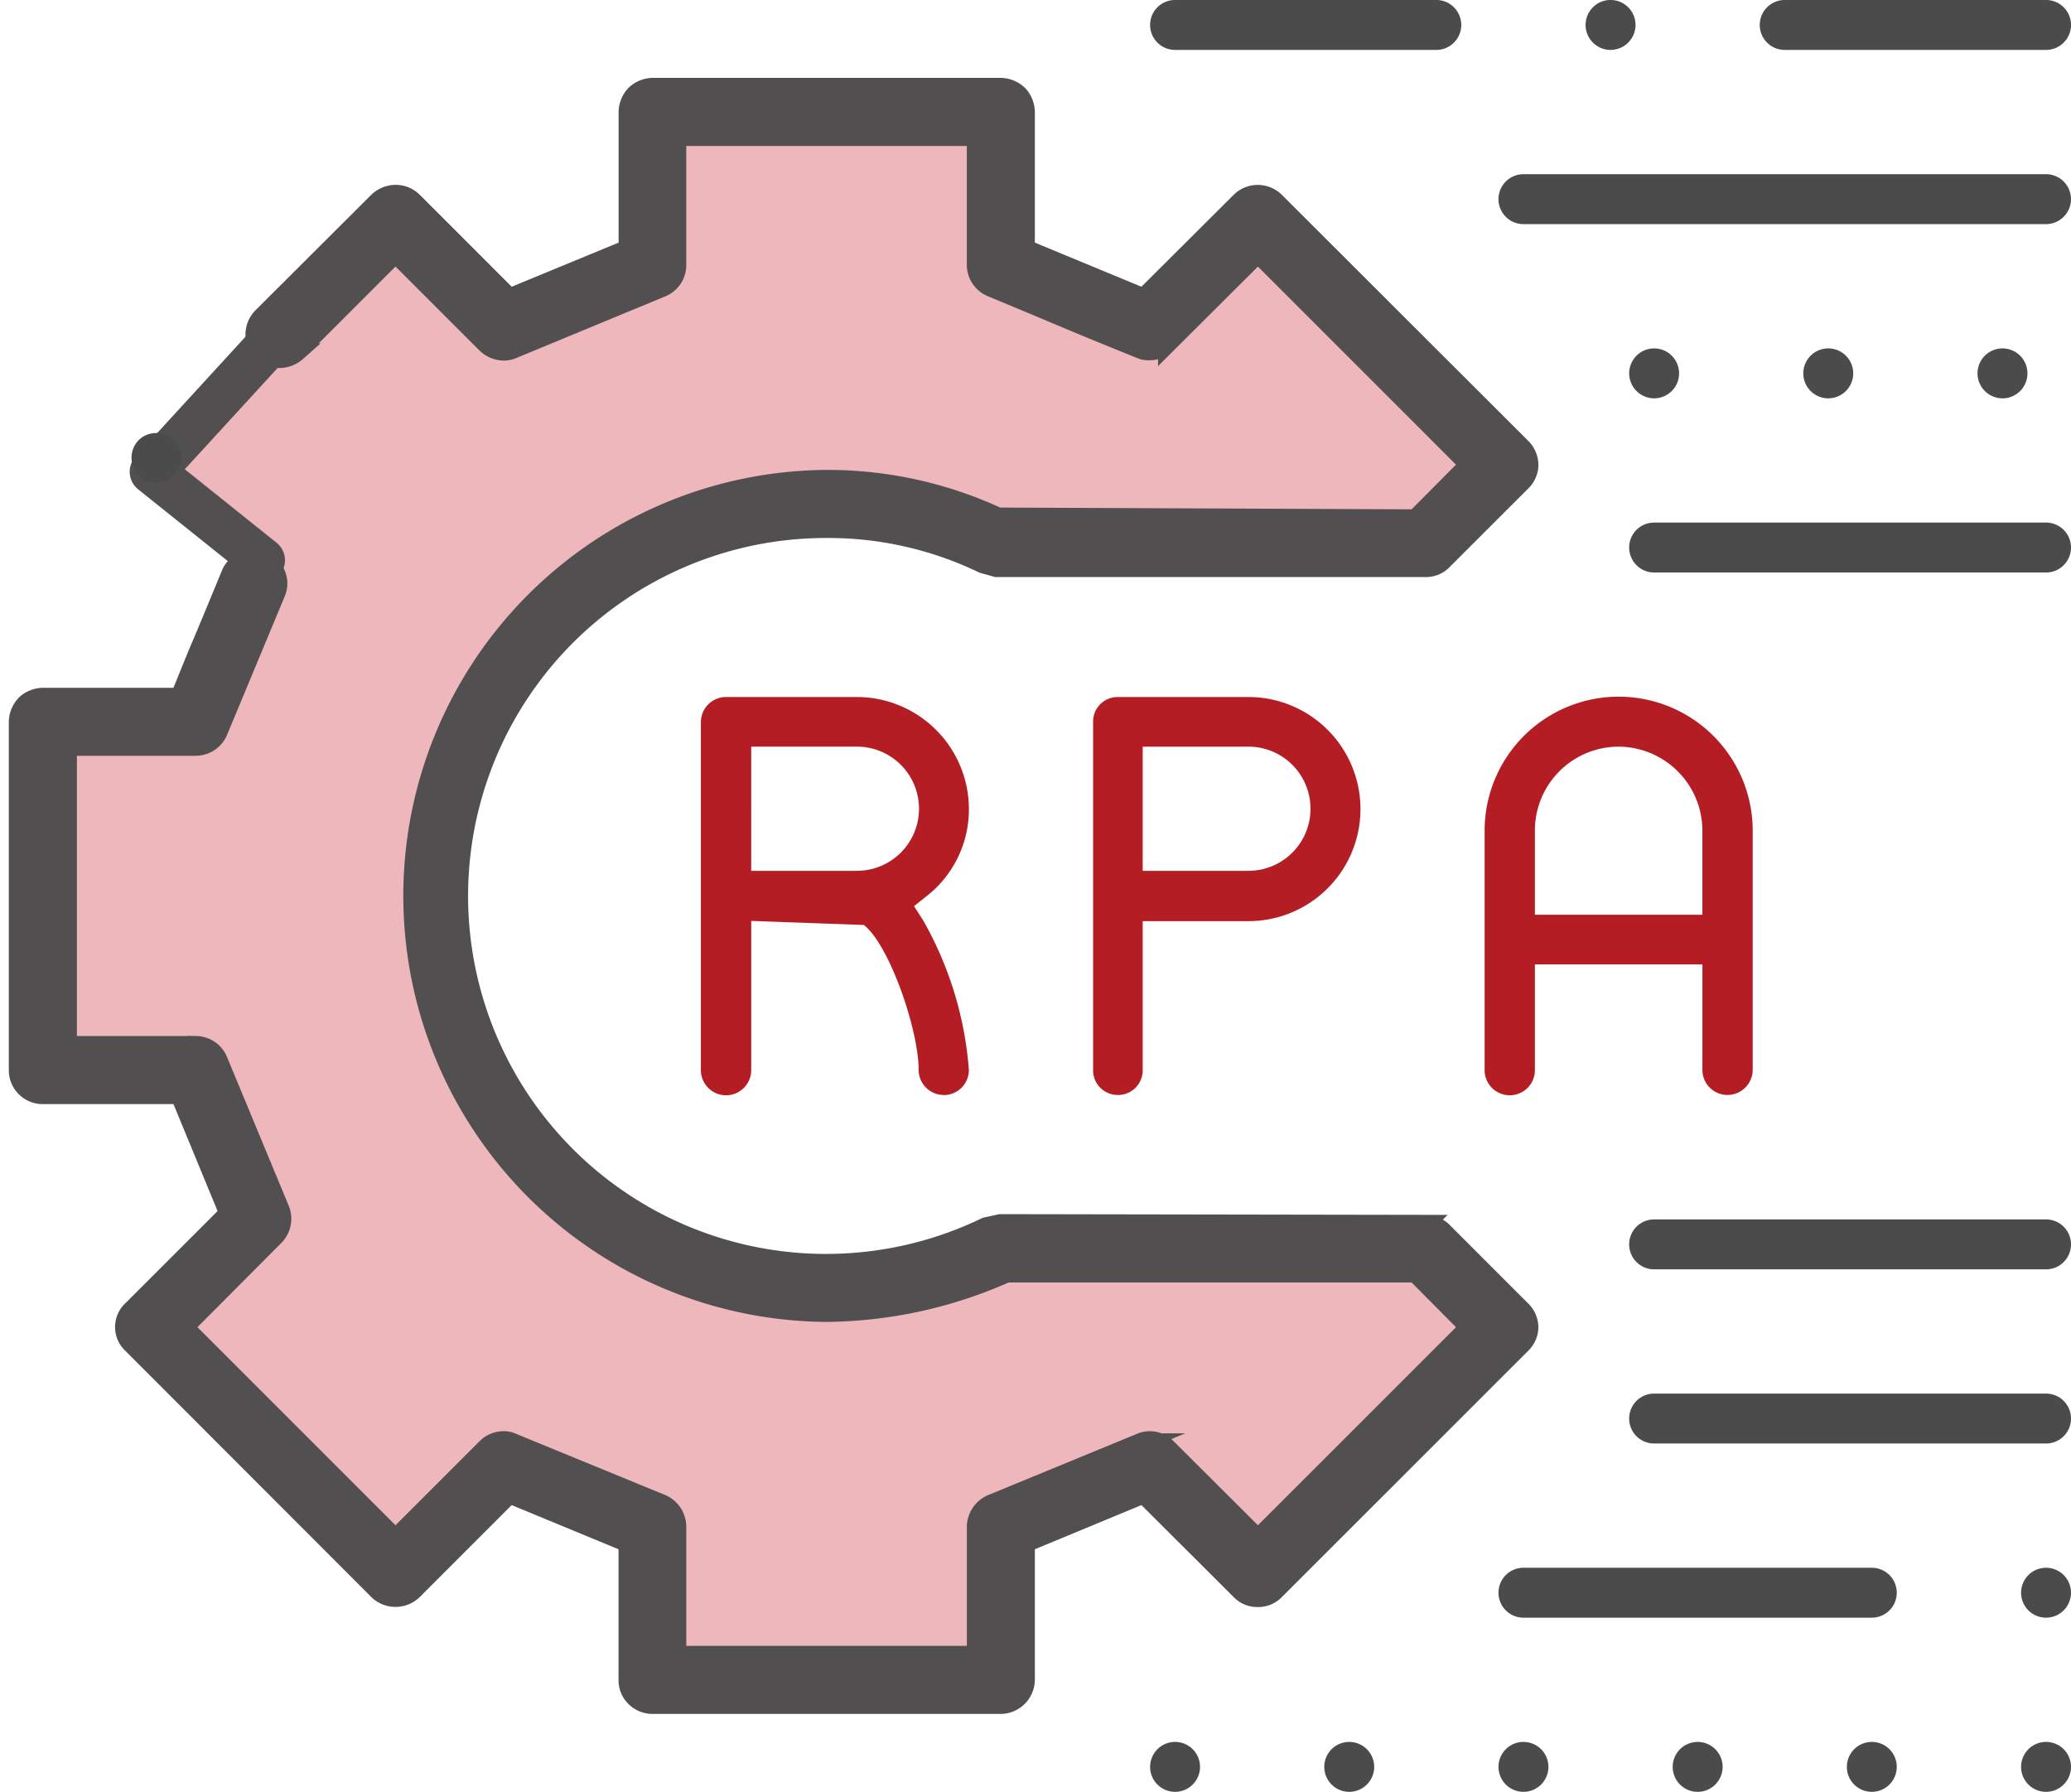
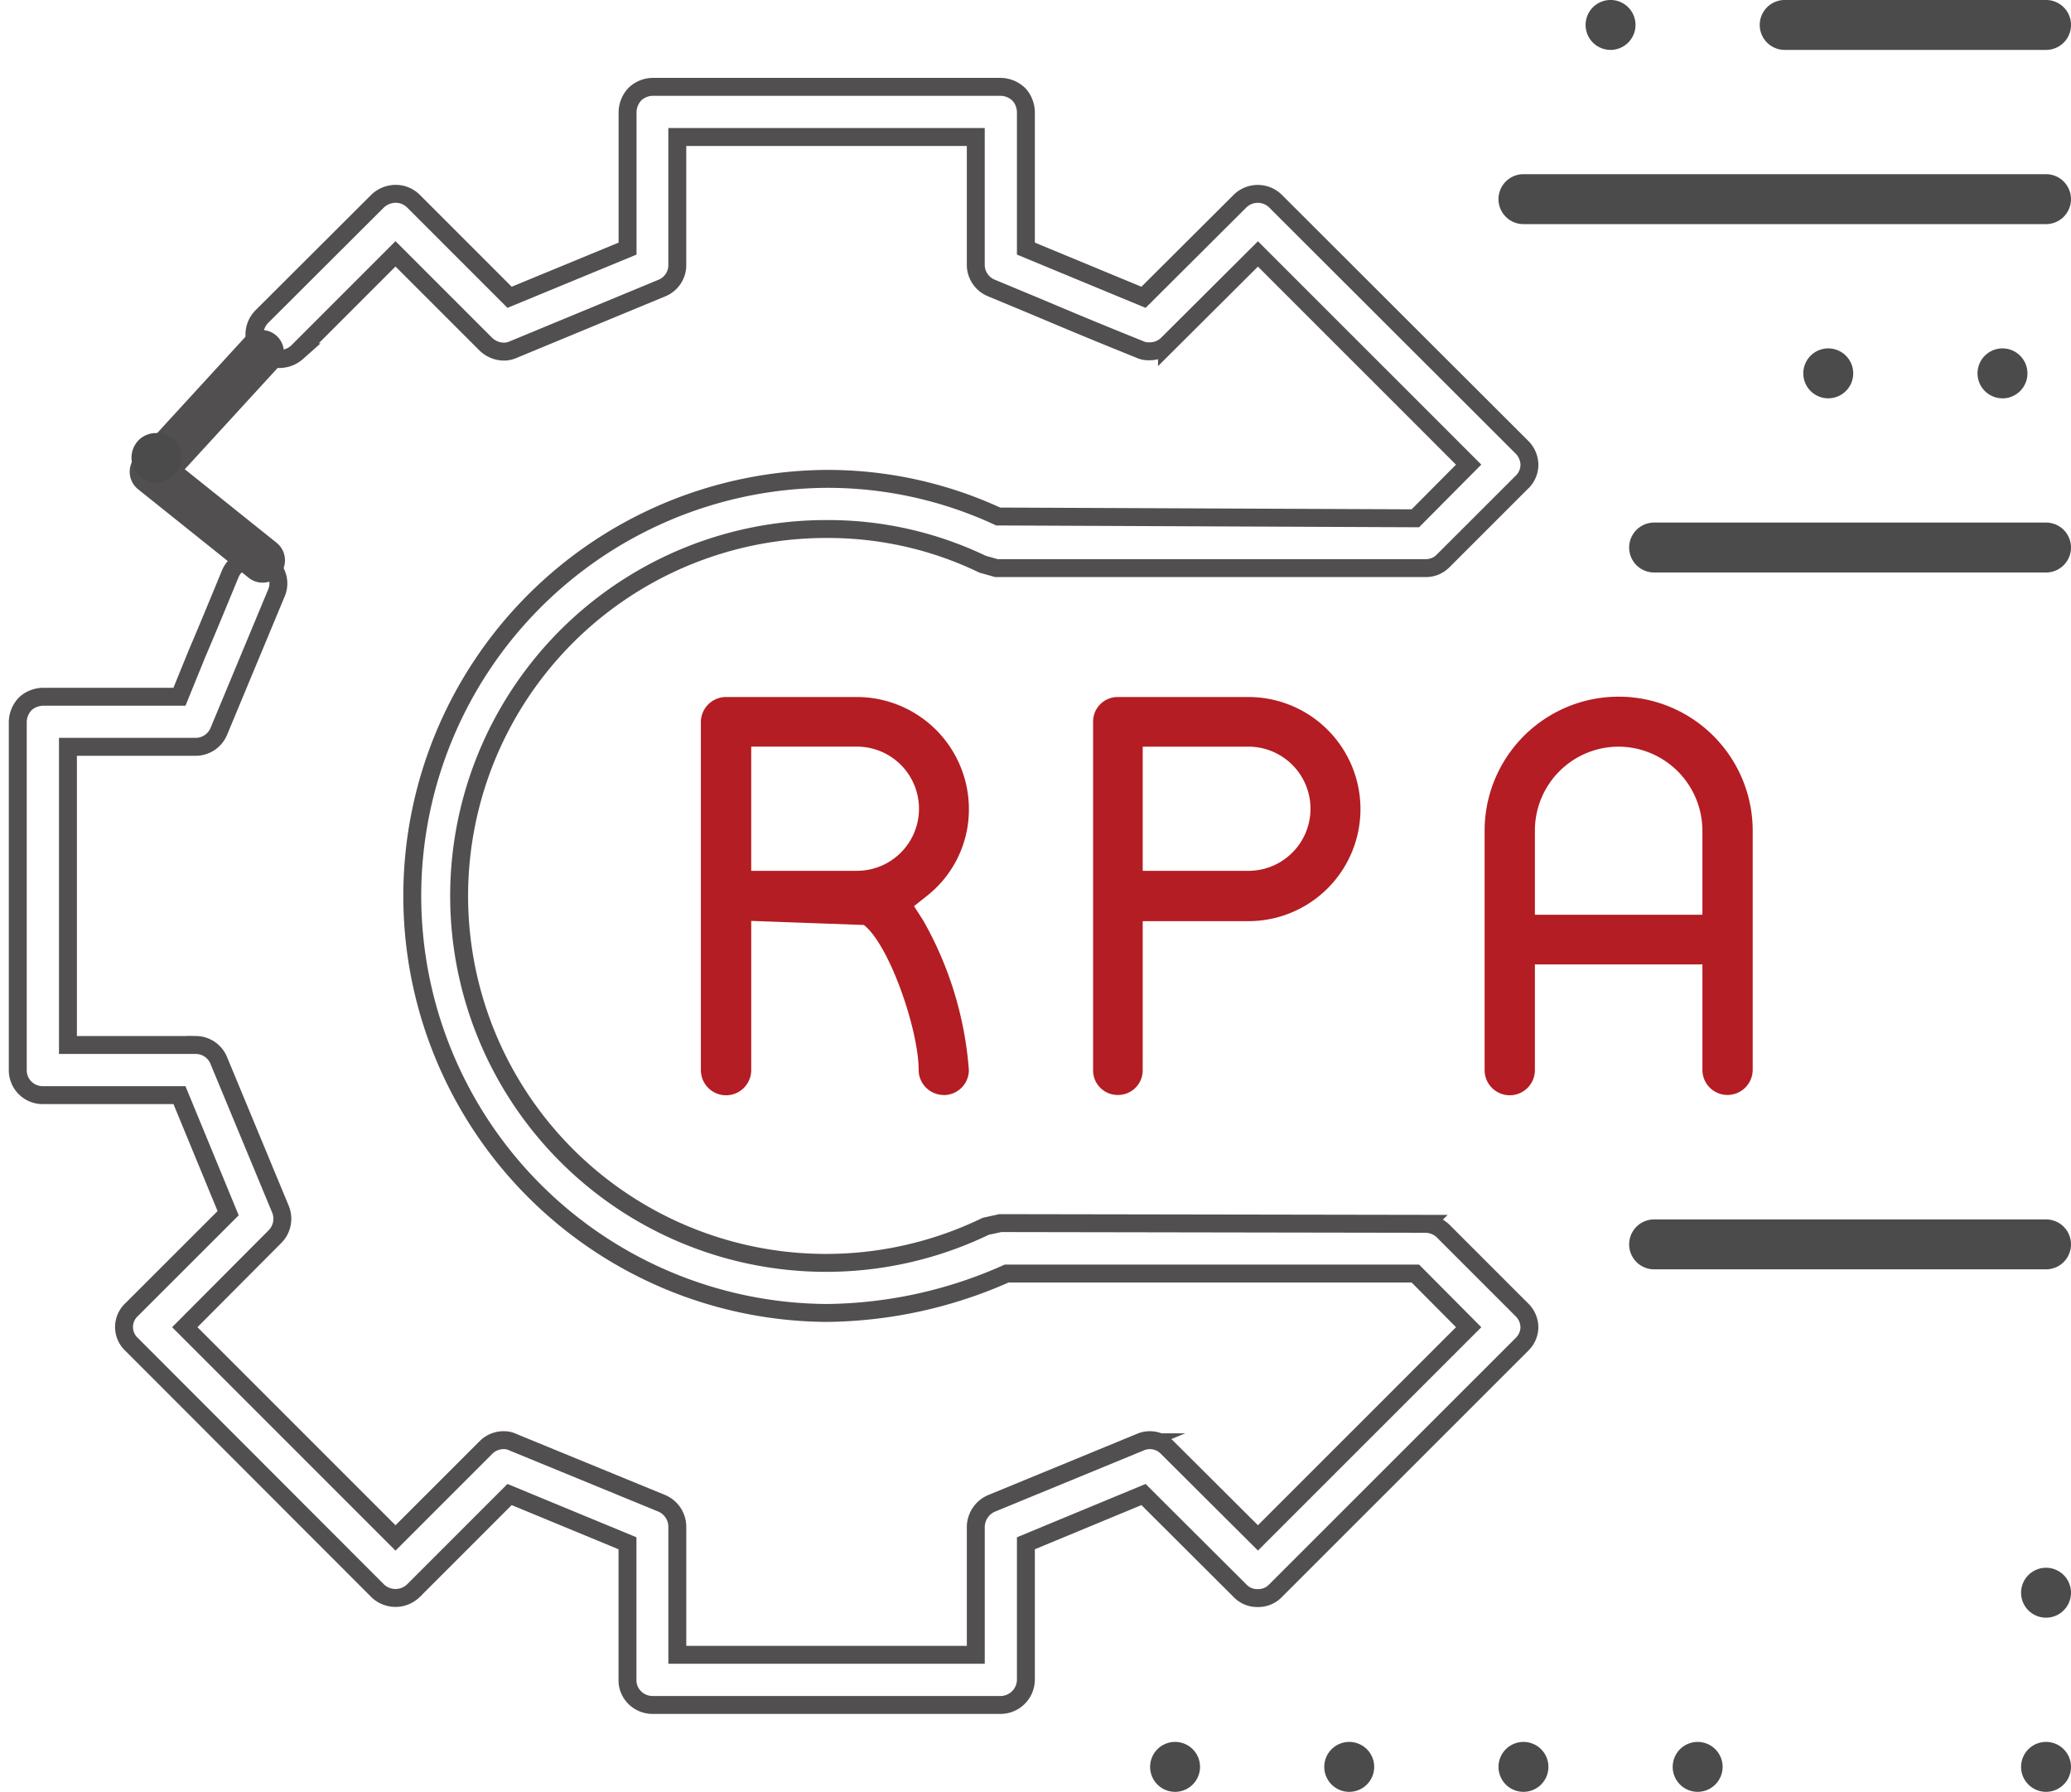
<svg xmlns="http://www.w3.org/2000/svg" width="115.586" height="100" viewBox="0 0 115.586 100">
  <defs>
    <clipPath id="clip-path">
      <rect id="長方形_619" data-name="長方形 619" width="115.586" height="100" fill="none" />
    </clipPath>
    <clipPath id="clip-path-2">
-       <rect id="長方形_618" data-name="長方形 618" width="84.368" height="90.298" fill="none" />
-     </clipPath>
+       </clipPath>
  </defs>
  <g id="グループ_824" data-name="グループ 824" clip-path="url(#clip-path)">
    <path id="パス_1288" data-name="パス 1288" d="M58.269,51.8a1.393,1.393,0,1,1,1.394-1.392A1.394,1.394,0,0,1,58.269,51.8" transform="translate(55.923 48.196)" fill="#4b4b4b" />
-     <path id="パス_1289" data-name="パス 1289" d="M53.366,51.8a1.393,1.393,0,1,1,1.394-1.392A1.394,1.394,0,0,1,53.366,51.8" transform="translate(51.102 48.196)" fill="#4b4b4b" />
+     <path id="パス_1289" data-name="パス 1289" d="M53.366,51.8A1.394,1.394,0,0,1,53.366,51.8" transform="translate(51.102 48.196)" fill="#4b4b4b" />
    <path id="パス_1290" data-name="パス 1290" d="M48.465,51.8a1.393,1.393,0,1,1,1.394-1.392A1.394,1.394,0,0,1,48.465,51.8" transform="translate(46.283 48.196)" fill="#4b4b4b" />
    <path id="パス_1291" data-name="パス 1291" d="M43.563,51.8a1.393,1.393,0,1,1,1.394-1.392A1.394,1.394,0,0,1,43.563,51.8" transform="translate(41.463 48.196)" fill="#4b4b4b" />
    <path id="パス_1292" data-name="パス 1292" d="M38.662,51.8a1.393,1.393,0,1,1,1.39-1.392,1.394,1.394,0,0,1-1.39,1.392" transform="translate(36.644 48.196)" fill="#4b4b4b" />
    <path id="パス_1293" data-name="パス 1293" d="M33.759,51.8a1.393,1.393,0,1,1,1.394-1.392A1.394,1.394,0,0,1,33.759,51.8" transform="translate(31.823 48.196)" fill="#4b4b4b" />
    <g id="グループ_823" data-name="グループ 823" transform="translate(0.992 4.849)">
      <g id="グループ_822" data-name="グループ 822" clip-path="url(#clip-path-2)">
        <g id="グループ_821" data-name="グループ 821">
          <g id="グループ_820" data-name="グループ 820" clip-path="url(#clip-path-2)">
            <path id="パス_1294" data-name="パス 1294" d="M80.09,22.142l-2.975,2.995-23.283-.1a22.648,22.648,0,0,0-9.579-2.1,23.274,23.274,0,0,0,0,46.547,25.2,25.2,0,0,0,10.055-2.2H77.115l2.975,2.995L68.329,82.036l-5.077-5.057a1.345,1.345,0,0,0-1.507-.278l-8.29,3.411a1.449,1.449,0,0,0-.873,1.289v7.16H35.923V81.4a1.429,1.429,0,0,0-.853-1.289L26.76,76.7a1.157,1.157,0,0,0-.516-.119,1.394,1.394,0,0,0-.992.4L20.2,82.036,8.435,70.275l5.037-5.057a1.413,1.413,0,0,0,.3-1.527l-3.431-8.27a1.388,1.388,0,0,0-1.269-.892H1.91V37.889H9.07a1.4,1.4,0,0,0,1.269-.873l3.213-7.735a1.343,1.343,0,0,0-.02-1.071,1.308,1.308,0,0,0-.754-.734L6.61,22.538l6.108-6.664a1.493,1.493,0,0,0,1.983,0L20.2,10.381l5.057,5.057a1.483,1.483,0,0,0,.992.4,1.309,1.309,0,0,0,.535-.119l8.29-3.431a1.381,1.381,0,0,0,.853-1.269V3.856H52.582v7.16a1.4,1.4,0,0,0,.873,1.269l2.241.932c2.082.873,2.955,1.249,6.049,2.5a1.141,1.141,0,0,0,.516.1,1.43,1.43,0,0,0,.992-.377l5.077-5.057Z" transform="translate(0.886 -1.059)" fill="#edb7bb" />
            <path id="パス_1295" data-name="パス 1295" d="M84.868,71.662a1.356,1.356,0,0,1-.416.952L70.688,86.378a1.329,1.329,0,0,1-.992.4,1.315,1.315,0,0,1-.972-.4L63.33,81,56.765,83.72v7.616a1.423,1.423,0,0,1-1.388,1.408H35.921a1.412,1.412,0,0,1-.992-.416,1.361,1.361,0,0,1-.4-.992V83.72L27.948,81l-5.375,5.375a1.438,1.438,0,0,1-1.983,0L6.866,72.634a1.323,1.323,0,0,1,0-1.963L12.241,65.3,9.524,58.711H1.908A1.388,1.388,0,0,1,.5,57.323V37.867a1.5,1.5,0,0,1,.436-1.011,1.515,1.515,0,0,1,.972-.377H9.524l.992-2.439c.5-1.15,1.844-4.423,1.844-4.423a1.317,1.317,0,0,1,.555-.635,1.5,1.5,0,0,1,.754-.218,1.381,1.381,0,0,1,.5.1,1.308,1.308,0,0,1,.754.734,1.343,1.343,0,0,1,.02,1.071L11.725,38.4a1.4,1.4,0,0,1-1.269.873H3.3v16.64h7.16a1.388,1.388,0,0,1,1.269.892l3.431,8.27a1.413,1.413,0,0,1-.3,1.527L9.821,71.662,21.582,83.423l5.057-5.057a1.394,1.394,0,0,1,.992-.4,1.157,1.157,0,0,1,.516.119l8.31,3.411a1.429,1.429,0,0,1,.853,1.289v7.16H53.969v-7.16a1.449,1.449,0,0,1,.873-1.289l8.29-3.411a1.345,1.345,0,0,1,1.507.278l5.077,5.057L81.477,71.662,78.5,68.667H55.694a25.2,25.2,0,0,1-10.055,2.2,23.274,23.274,0,0,1,0-46.547,22.648,22.648,0,0,1,9.579,2.1l23.283.1,2.975-2.995L69.716,11.767l-5.077,5.057a1.43,1.43,0,0,1-.992.377,1.141,1.141,0,0,1-.516-.1c-3.094-1.249-3.967-1.626-6.049-2.5l-2.241-.932a1.4,1.4,0,0,1-.873-1.269V5.242H37.309V12.4a1.381,1.381,0,0,1-.853,1.269L28.166,17.1a1.309,1.309,0,0,1-.535.119,1.483,1.483,0,0,1-.992-.4l-5.057-5.057-5.494,5.494a1.4,1.4,0,1,1-1.963-2L20.59,8.812a1.483,1.483,0,0,1,.992-.4,1.409,1.409,0,0,1,.992.4l5.375,5.375,6.584-2.717V3.854a1.5,1.5,0,0,1,.416-1.011,1.473,1.473,0,0,1,.972-.4H55.377a1.5,1.5,0,0,1,1.011.436,1.515,1.515,0,0,1,.377.972V11.47l6.565,2.717,5.394-5.375a1.413,1.413,0,0,1,1.963,0L84.432,22.536a1.42,1.42,0,0,1,.436.992,1.352,1.352,0,0,1-.436.992L80.049,28.9a1.336,1.336,0,0,1-.952.4H55.119l-.773-.218a19.869,19.869,0,0,0-8.707-1.963,20.477,20.477,0,1,0,8.885,38.912l.813-.178,23.759.04a1.423,1.423,0,0,1,.952.4l4.383,4.383a1.385,1.385,0,0,1,.436.992" transform="translate(-0.5 -2.445)" fill="#514f50" />
          </g>
        </g>
      </g>
    </g>
    <path id="パス_1296" data-name="パス 1296" d="M14.105,17.261a1.431,1.431,0,0,1,.02-2L20.59,8.812a1.483,1.483,0,0,1,.992-.4,1.409,1.409,0,0,1,.992.4l5.375,5.375,6.584-2.717V3.854a1.5,1.5,0,0,1,.416-1.011,1.473,1.473,0,0,1,.972-.4H55.377a1.5,1.5,0,0,1,1.011.436,1.515,1.515,0,0,1,.377.972V11.47l6.565,2.717,5.394-5.375a1.413,1.413,0,0,1,1.963,0L84.432,22.536a1.42,1.42,0,0,1,.436.992,1.352,1.352,0,0,1-.436.992L80.049,28.9a1.336,1.336,0,0,1-.952.4H55.119l-.773-.218a19.869,19.869,0,0,0-8.707-1.963,20.477,20.477,0,1,0,8.885,38.912l.813-.178,23.759.04a1.423,1.423,0,0,1,.952.4l4.383,4.383a1.385,1.385,0,0,1,.436.992,1.356,1.356,0,0,1-.416.952L70.688,86.378a1.329,1.329,0,0,1-.992.4,1.315,1.315,0,0,1-.972-.4L63.33,81,56.765,83.72v7.616a1.423,1.423,0,0,1-1.388,1.408H35.921a1.412,1.412,0,0,1-.992-.416,1.361,1.361,0,0,1-.4-.992V83.72L27.948,81l-5.375,5.375a1.438,1.438,0,0,1-1.983,0L6.866,72.634a1.323,1.323,0,0,1,0-1.963L12.241,65.3,9.524,58.711H1.908A1.388,1.388,0,0,1,.5,57.323V37.867a1.5,1.5,0,0,1,.436-1.011,1.515,1.515,0,0,1,.972-.377H9.524l.992-2.439c.5-1.15,1.844-4.423,1.844-4.423a1.317,1.317,0,0,1,.555-.635,1.5,1.5,0,0,1,.754-.218,1.381,1.381,0,0,1,.5.1,1.308,1.308,0,0,1,.754.734,1.343,1.343,0,0,1,.02,1.071L11.725,38.4a1.4,1.4,0,0,1-1.269.873H3.3v16.64h7.16a1.388,1.388,0,0,1,1.269.892l3.431,8.27a1.413,1.413,0,0,1-.3,1.527L9.821,71.662,21.582,83.423l5.057-5.057a1.394,1.394,0,0,1,.992-.4,1.157,1.157,0,0,1,.516.119l8.31,3.411a1.429,1.429,0,0,1,.853,1.289v7.16H53.969v-7.16a1.449,1.449,0,0,1,.873-1.289l8.29-3.411a1.345,1.345,0,0,1,1.507.278l5.077,5.057L81.477,71.662,78.5,68.667H55.694a25.2,25.2,0,0,1-10.055,2.2,23.274,23.274,0,0,1,0-46.547,22.648,22.648,0,0,1,9.579,2.1l23.283.1,2.975-2.995L69.716,11.767l-5.077,5.057a1.43,1.43,0,0,1-.992.377,1.141,1.141,0,0,1-.516-.1c-3.094-1.249-3.967-1.626-6.049-2.5l-2.241-.932a1.4,1.4,0,0,1-.873-1.269V5.242H37.309V12.4a1.381,1.381,0,0,1-.853,1.269L28.166,17.1a1.309,1.309,0,0,1-.535.119,1.483,1.483,0,0,1-.992-.4l-5.057-5.057-5.494,5.494a1.493,1.493,0,0,1-1.983,0Z" transform="translate(0.492 2.404)" fill="none" stroke="#514f50" stroke-miterlimit="10" stroke-width="1" />
    <path id="パス_1297" data-name="パス 1297" d="M10.388,9.916,4.28,16.579l6.168,4.938" transform="translate(4.208 9.749)" fill="none" stroke="#514f50" stroke-linecap="round" stroke-linejoin="round" stroke-width="2.5" />
    <path id="パス_1298" data-name="パス 1298" d="M58.269,46.9a1.393,1.393,0,1,1,1.394-1.392A1.394,1.394,0,0,1,58.269,46.9" transform="translate(55.923 43.377)" fill="#4b4b4b" />
-     <path id="パス_1299" data-name="パス 1299" d="M43.563,46.9a1.393,1.393,0,1,1,0-2.786H63.005a1.393,1.393,0,1,1,0,2.786Z" transform="translate(41.463 43.377)" fill="#4b4b4b" />
-     <path id="パス_1300" data-name="パス 1300" d="M47.24,42a1.393,1.393,0,1,1,0-2.786H69.114a1.393,1.393,0,1,1,0,2.786Z" transform="translate(45.079 38.557)" fill="#4b4b4b" />
    <path id="パス_1301" data-name="パス 1301" d="M47.24,37.1a1.393,1.393,0,1,1,0-2.786H69.114a1.393,1.393,0,1,1,0,2.786Z" transform="translate(45.079 33.737)" fill="#4b4b4b" />
    <path id="パス_1302" data-name="パス 1302" d="M47.24,17.491a1.393,1.393,0,1,1,0-2.786H69.114a1.393,1.393,0,1,1,0,2.786Z" transform="translate(45.079 14.458)" fill="#4b4b4b" />
    <path id="パス_1303" data-name="パス 1303" d="M5.073,14.961a1.4,1.4,0,0,1-.966-2.386,1.386,1.386,0,0,1,.976-.389,1.368,1.368,0,0,1,.98,2.35,1.65,1.65,0,0,1-.99.424" transform="translate(3.639 11.981)" fill="#4b4b4b" />
    <path id="パス_1304" data-name="パス 1304" d="M57.043,12.59A1.393,1.393,0,1,1,58.437,11.2a1.394,1.394,0,0,1-1.394,1.392" transform="translate(54.718 9.639)" fill="#4b4b4b" />
    <path id="パス_1305" data-name="パス 1305" d="M52.14,12.59A1.393,1.393,0,1,1,53.534,11.2,1.394,1.394,0,0,1,52.14,12.59" transform="translate(49.897 9.639)" fill="#4b4b4b" />
-     <path id="パス_1306" data-name="パス 1306" d="M47.24,12.59A1.393,1.393,0,1,1,48.634,11.2,1.394,1.394,0,0,1,47.24,12.59" transform="translate(45.079 9.639)" fill="#4b4b4b" />
    <path id="パス_1307" data-name="パス 1307" d="M43.563,7.688a1.393,1.393,0,1,1,0-2.786H72.729a1.393,1.393,0,1,1,0,2.786Z" transform="translate(41.463 4.819)" fill="#4b4b4b" />
    <path id="パス_1308" data-name="パス 1308" d="M50.913,2.786a1.393,1.393,0,0,1,0-2.786H65.5a1.393,1.393,0,1,1,0,2.786Z" transform="translate(48.694 -0.001)" fill="#4b4b4b" />
    <path id="パス_1309" data-name="パス 1309" d="M46.014,2.786a1.393,1.393,0,1,1,1.394-1.394,1.395,1.395,0,0,1-1.394,1.394" transform="translate(43.873 -0.001)" fill="#4b4b4b" />
-     <path id="パス_1310" data-name="パス 1310" d="M33.759,2.786a1.393,1.393,0,1,1,0-2.786H48.34a1.393,1.393,0,1,1,0,2.786Z" transform="translate(31.823 -0.001)" fill="#4b4b4b" />
    <path id="パス_1311" data-name="パス 1311" d="M55.317,41.822a1.4,1.4,0,0,1-1.382-1.386v-5.9H44.585v5.9a1.4,1.4,0,0,1-2.806,0V27.076a7.481,7.481,0,0,1,14.962,0V40.435a1.409,1.409,0,0,1-1.424,1.386M49.24,22.384a4.679,4.679,0,0,0-4.655,4.692v4.69h9.349v-4.69a4.7,4.7,0,0,0-4.694-4.692" transform="translate(41.08 19.284)" fill="#b41d23" fill-rule="evenodd" />
    <path id="パス_1312" data-name="パス 1312" d="M32.145,41.822a1.372,1.372,0,0,1-1.384-1.386V21a1.371,1.371,0,0,1,1.384-1.386H39.43a6.254,6.254,0,1,1,0,12.508h-5.9v8.314a1.374,1.374,0,0,1-1.386,1.386m1.386-12.508h5.9a3.465,3.465,0,1,0,0-6.93h-5.9Z" transform="translate(30.246 19.284)" fill="#b41d23" fill-rule="evenodd" />
    <path id="パス_1313" data-name="パス 1313" d="M33.265,41.822a1.4,1.4,0,0,1-1.386-1.386c0-2.267-1.642-7-3.058-8.1l-6.287-.228v8.326a1.405,1.405,0,0,1-2.81,0V21a1.406,1.406,0,0,1,1.388-1.386h7.32a6.26,6.26,0,0,1,6.251,6.253A6.138,6.138,0,0,1,32.356,30.7l-.736.583.512.8a19.875,19.875,0,0,1,2.55,8.359,1.4,1.4,0,0,1-1.418,1.386M22.533,29.313h5.9a3.465,3.465,0,0,0,0-6.93h-5.9Z" transform="translate(19.393 19.284)" fill="#b41d23" fill-rule="evenodd" />
  </g>
</svg>